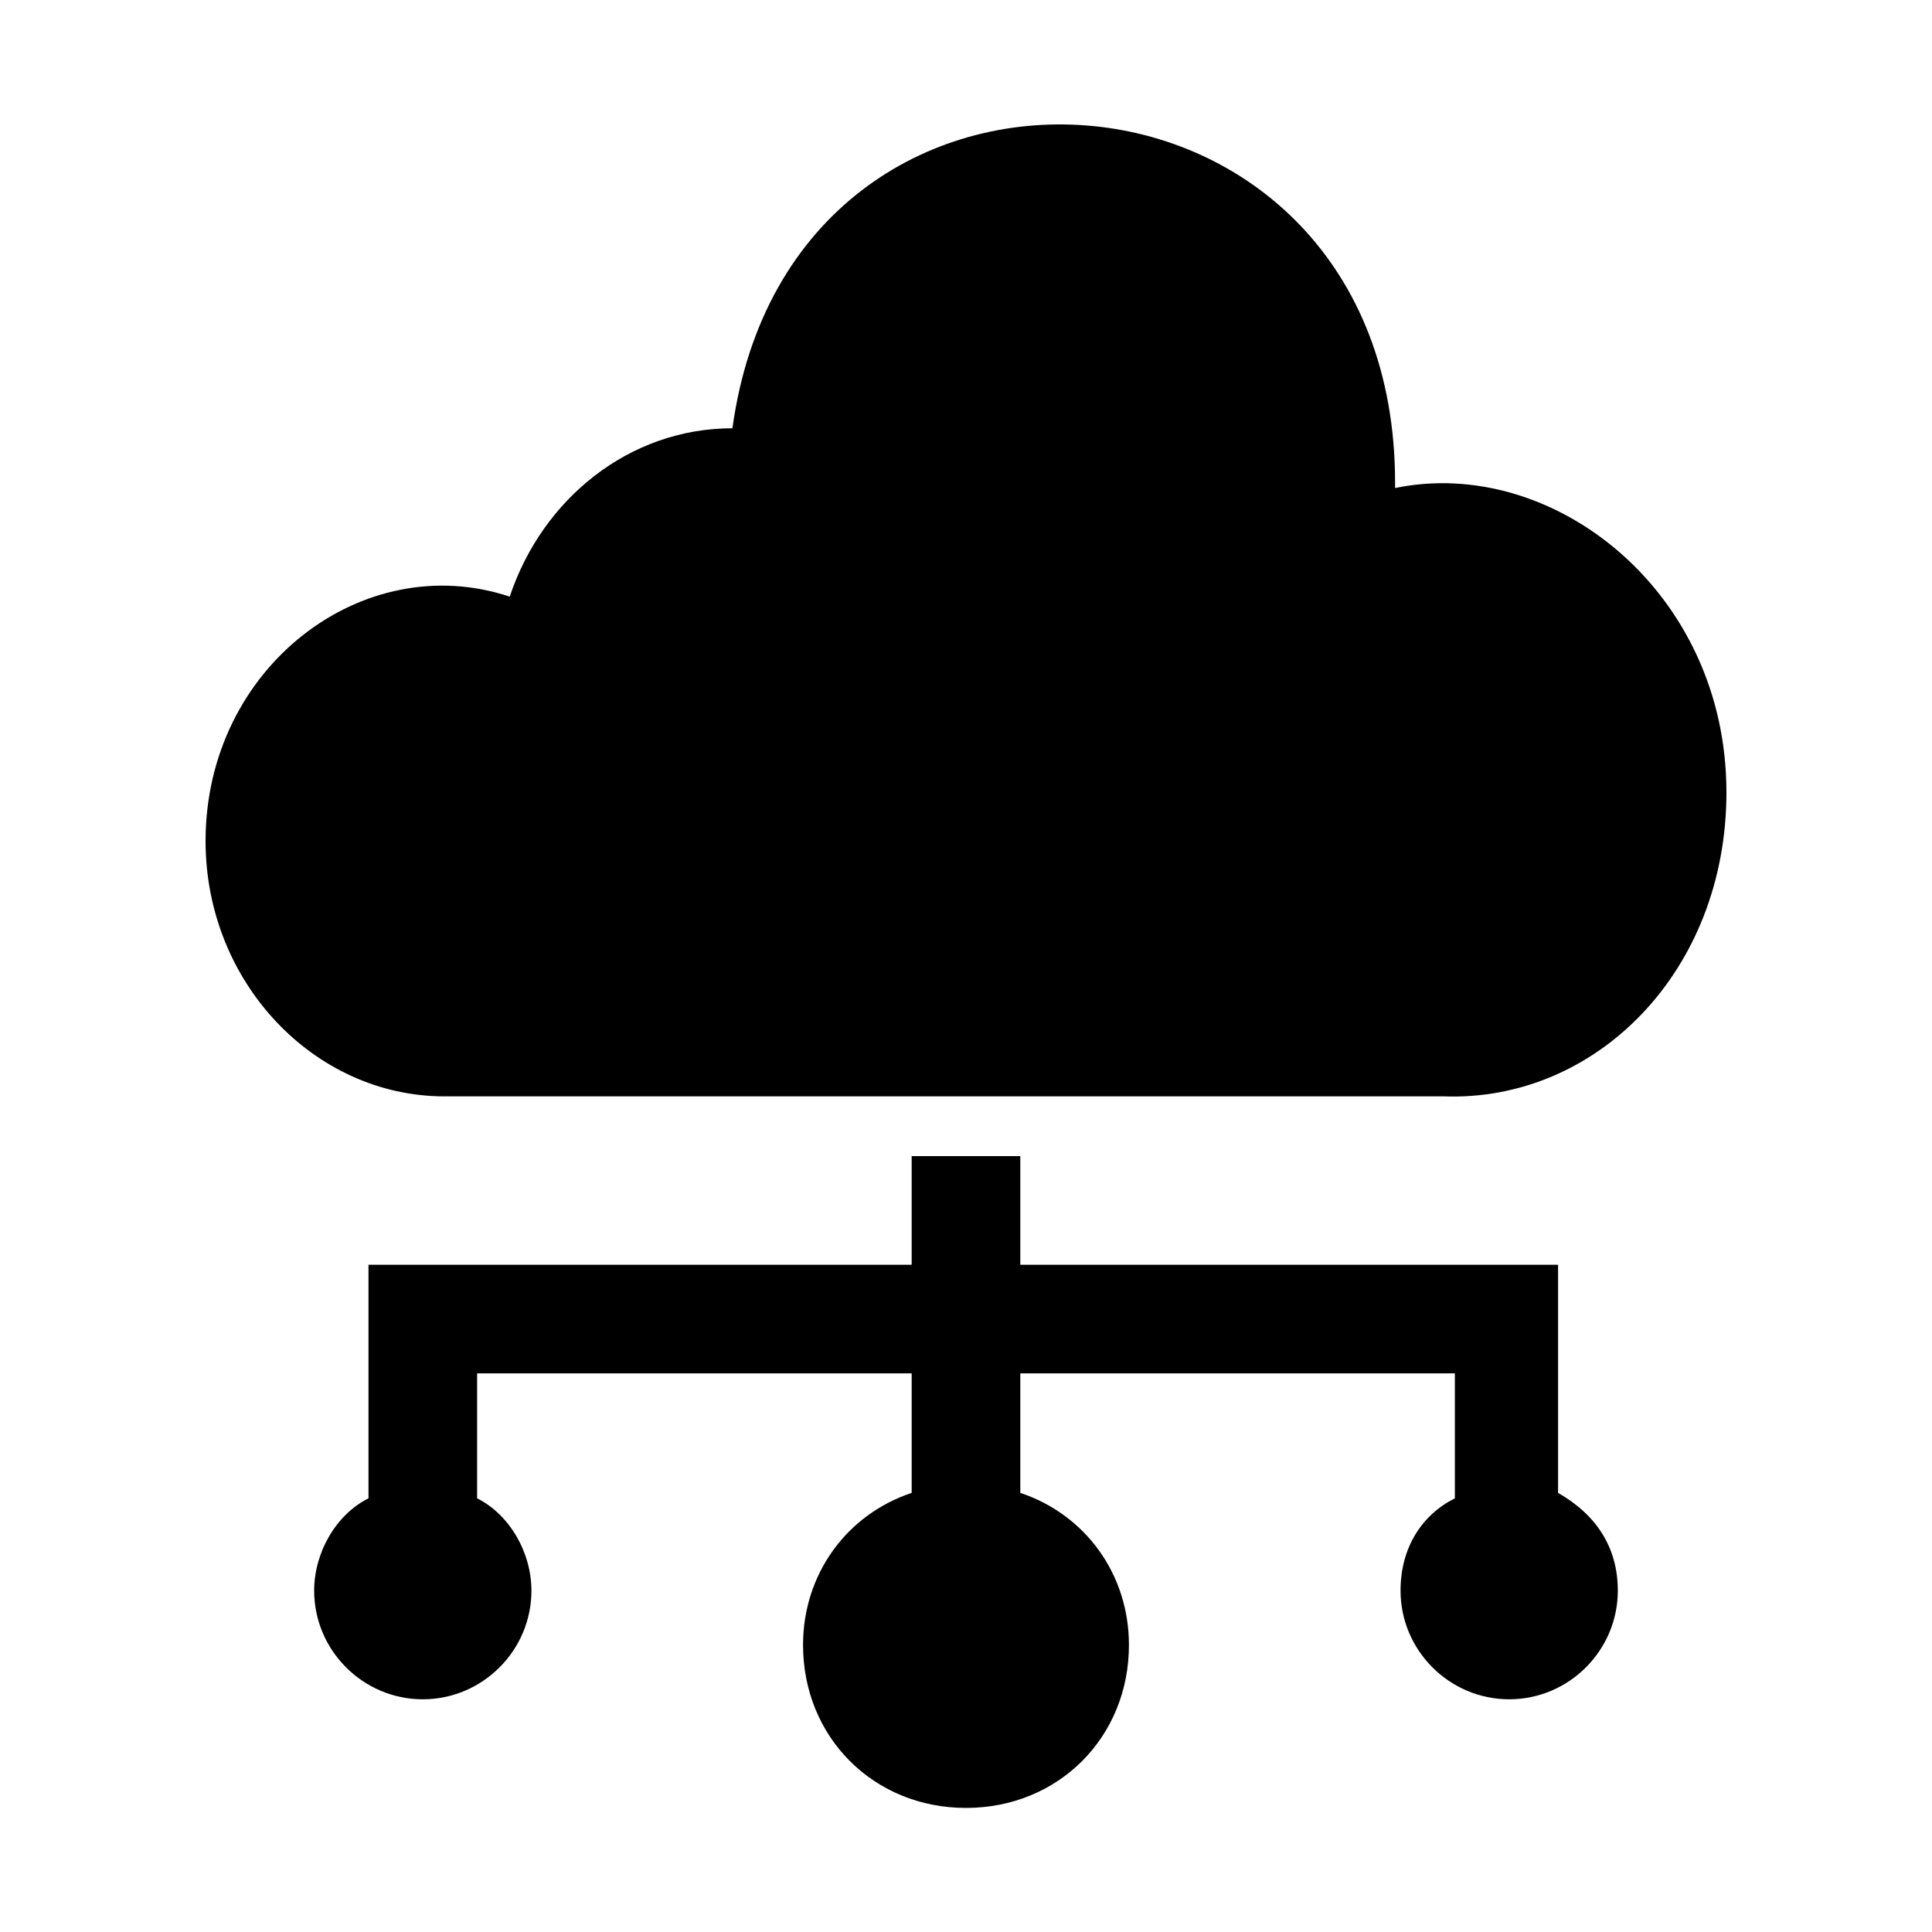
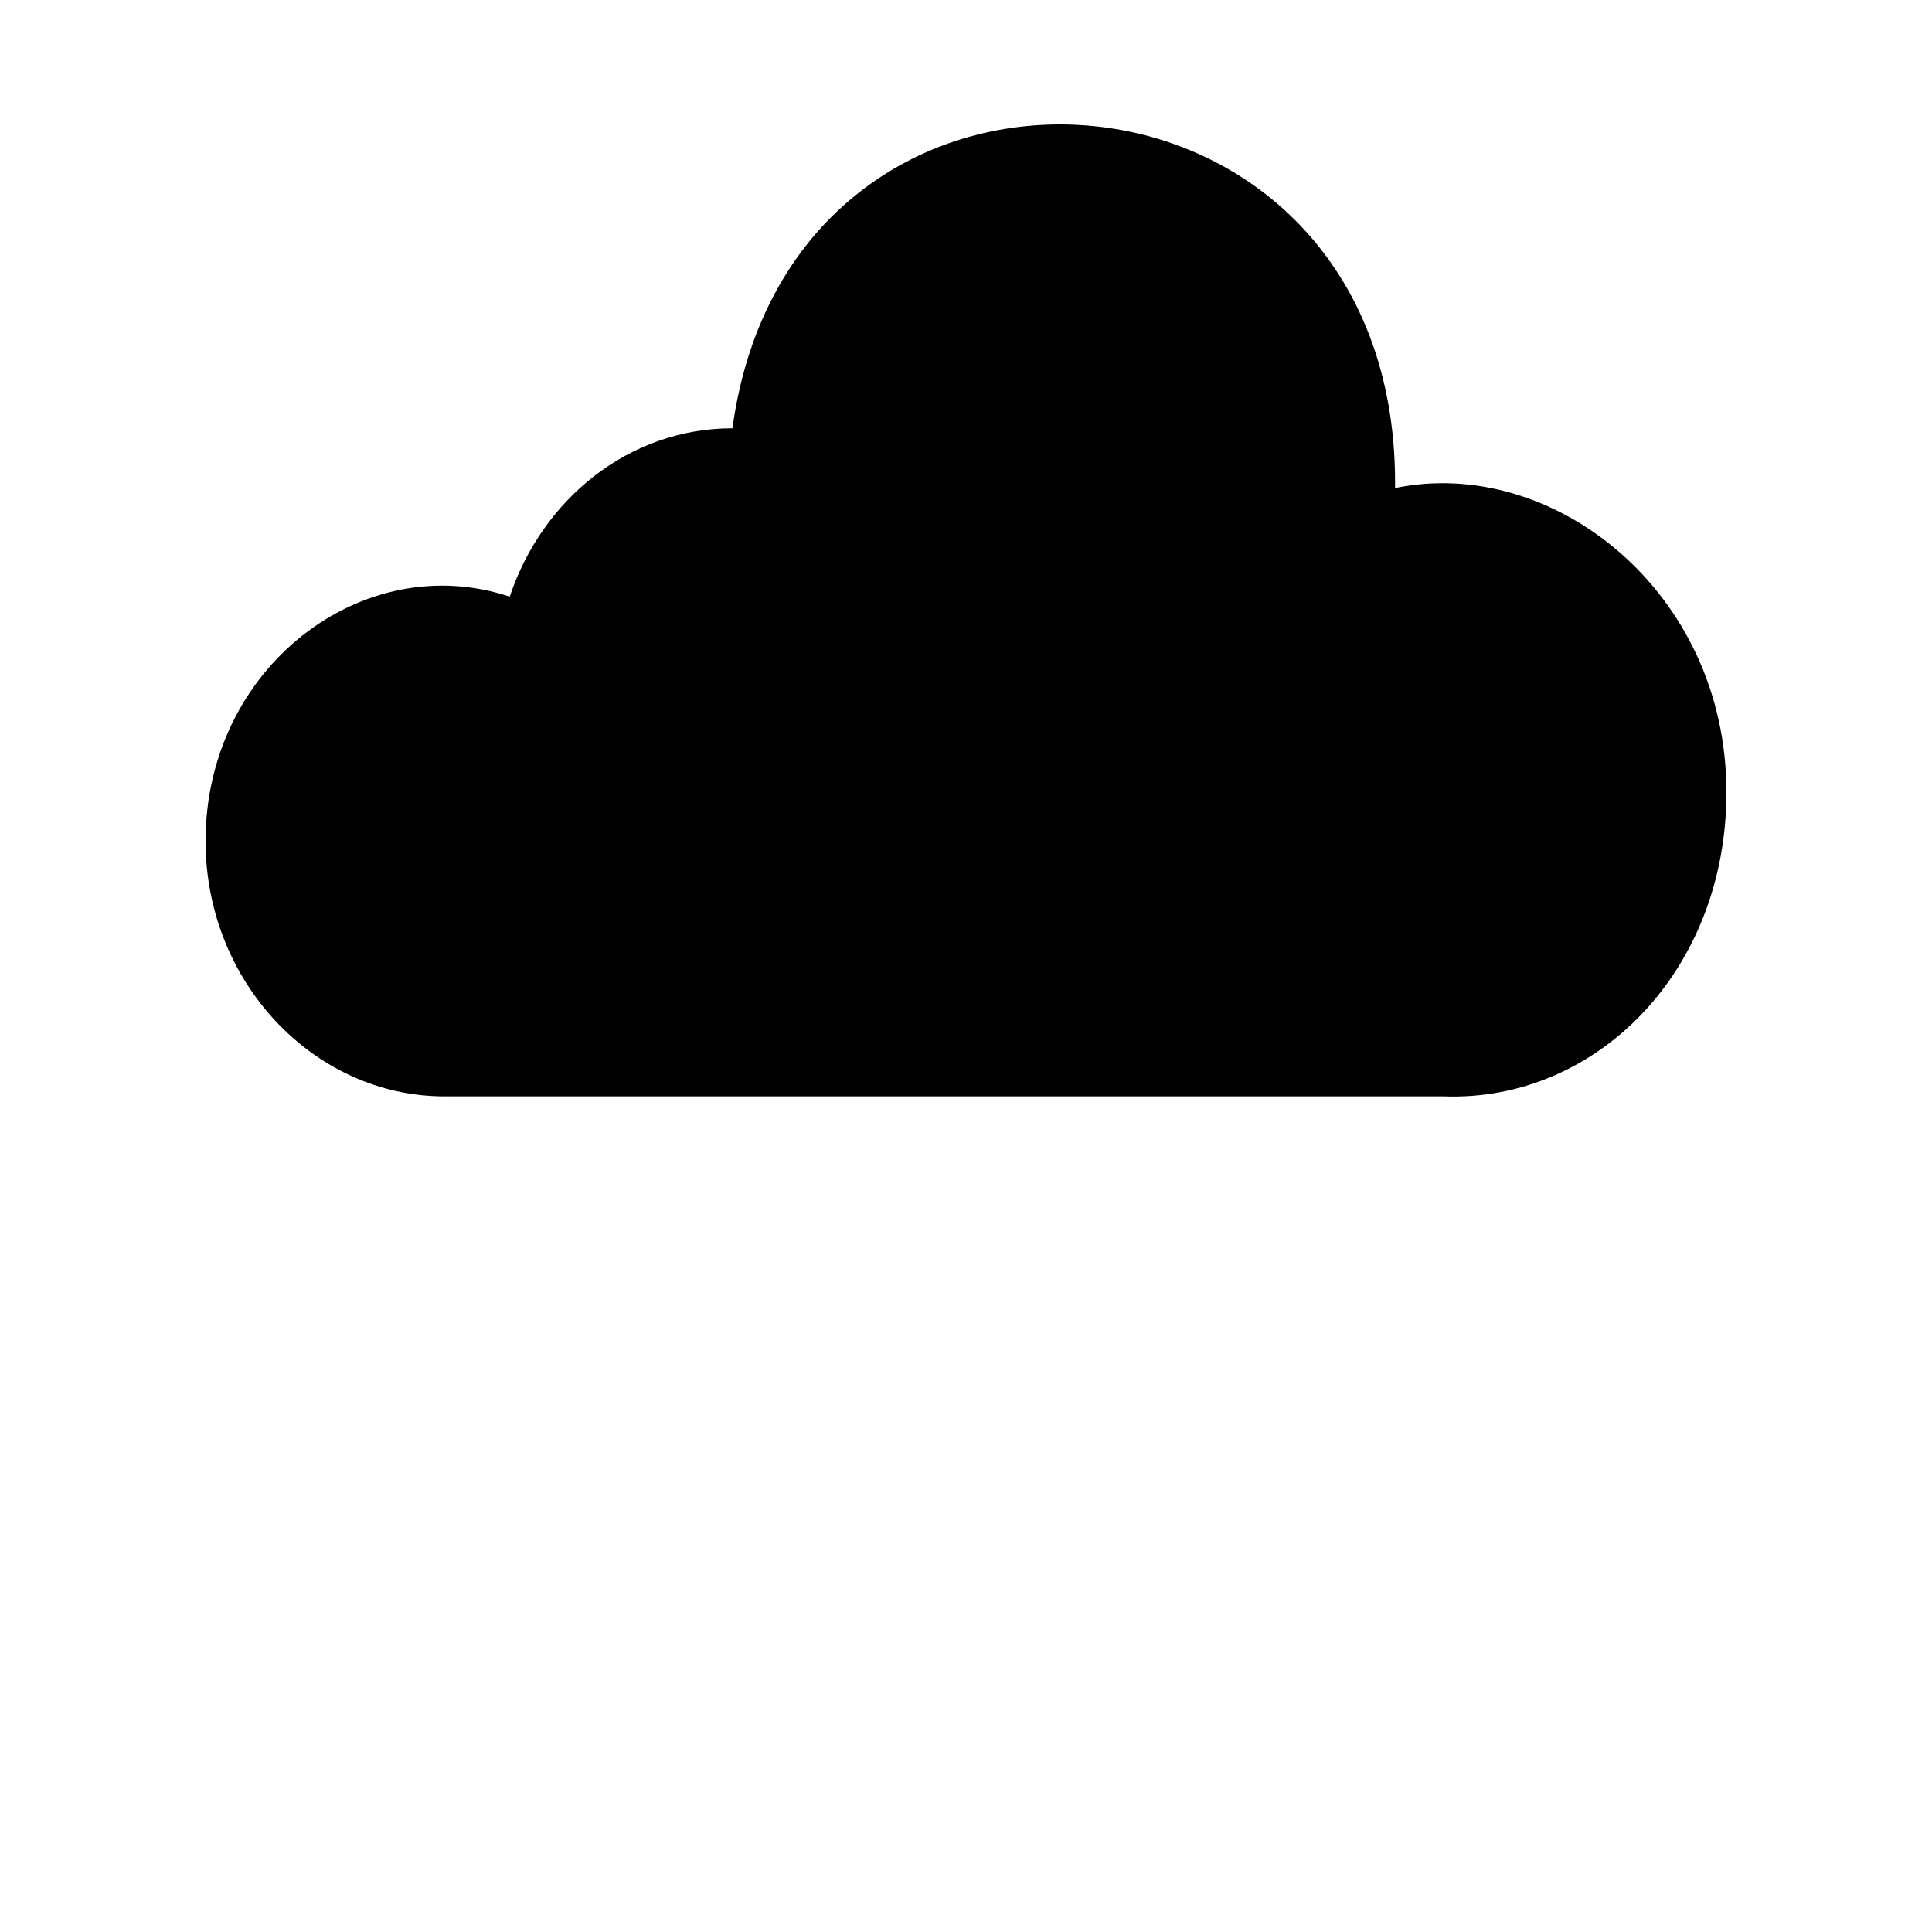
<svg xmlns="http://www.w3.org/2000/svg" fill="#000000" width="800px" height="800px" version="1.1" viewBox="144 144 512 512">
  <g>
-     <path d="m515.16 565.54c0 15.836 12.957 28.789 28.789 28.789 15.836 0 28.789-12.957 28.789-28.789 0-11.516-5.758-20.152-15.836-25.91v-60.457h-142.51v-28.789h-28.789v28.789h-143.95v61.898c-8.637 4.32-14.395 14.395-14.395 24.473 0 15.836 12.957 28.789 28.789 28.789 15.836 0 28.789-12.957 28.789-28.789 0-10.078-5.758-20.152-14.395-24.473l0.004-33.109h115.16v31.668c-17.273 5.758-28.789 21.594-28.789 40.305 0 24.473 18.715 43.184 43.184 43.184 24.473 0 43.184-18.715 43.184-43.184 0-18.715-11.516-34.547-28.789-40.305v-31.668h115.16v33.109c-8.637 4.316-14.395 12.953-14.395 24.469z" />
    <path d="m601.52 353.94c0-53.262-46.062-89.246-87.809-80.609v-1.441c0-118.04-159.78-129.55-175.61-14.395-27.352 0-50.383 18.715-59.02 44.625-38.863-12.957-80.605 18.711-80.605 64.773 0 37.426 28.789 67.656 63.336 67.656h264.86c40.305 1.438 74.852-33.109 74.852-80.609z" />
  </g>
</svg>